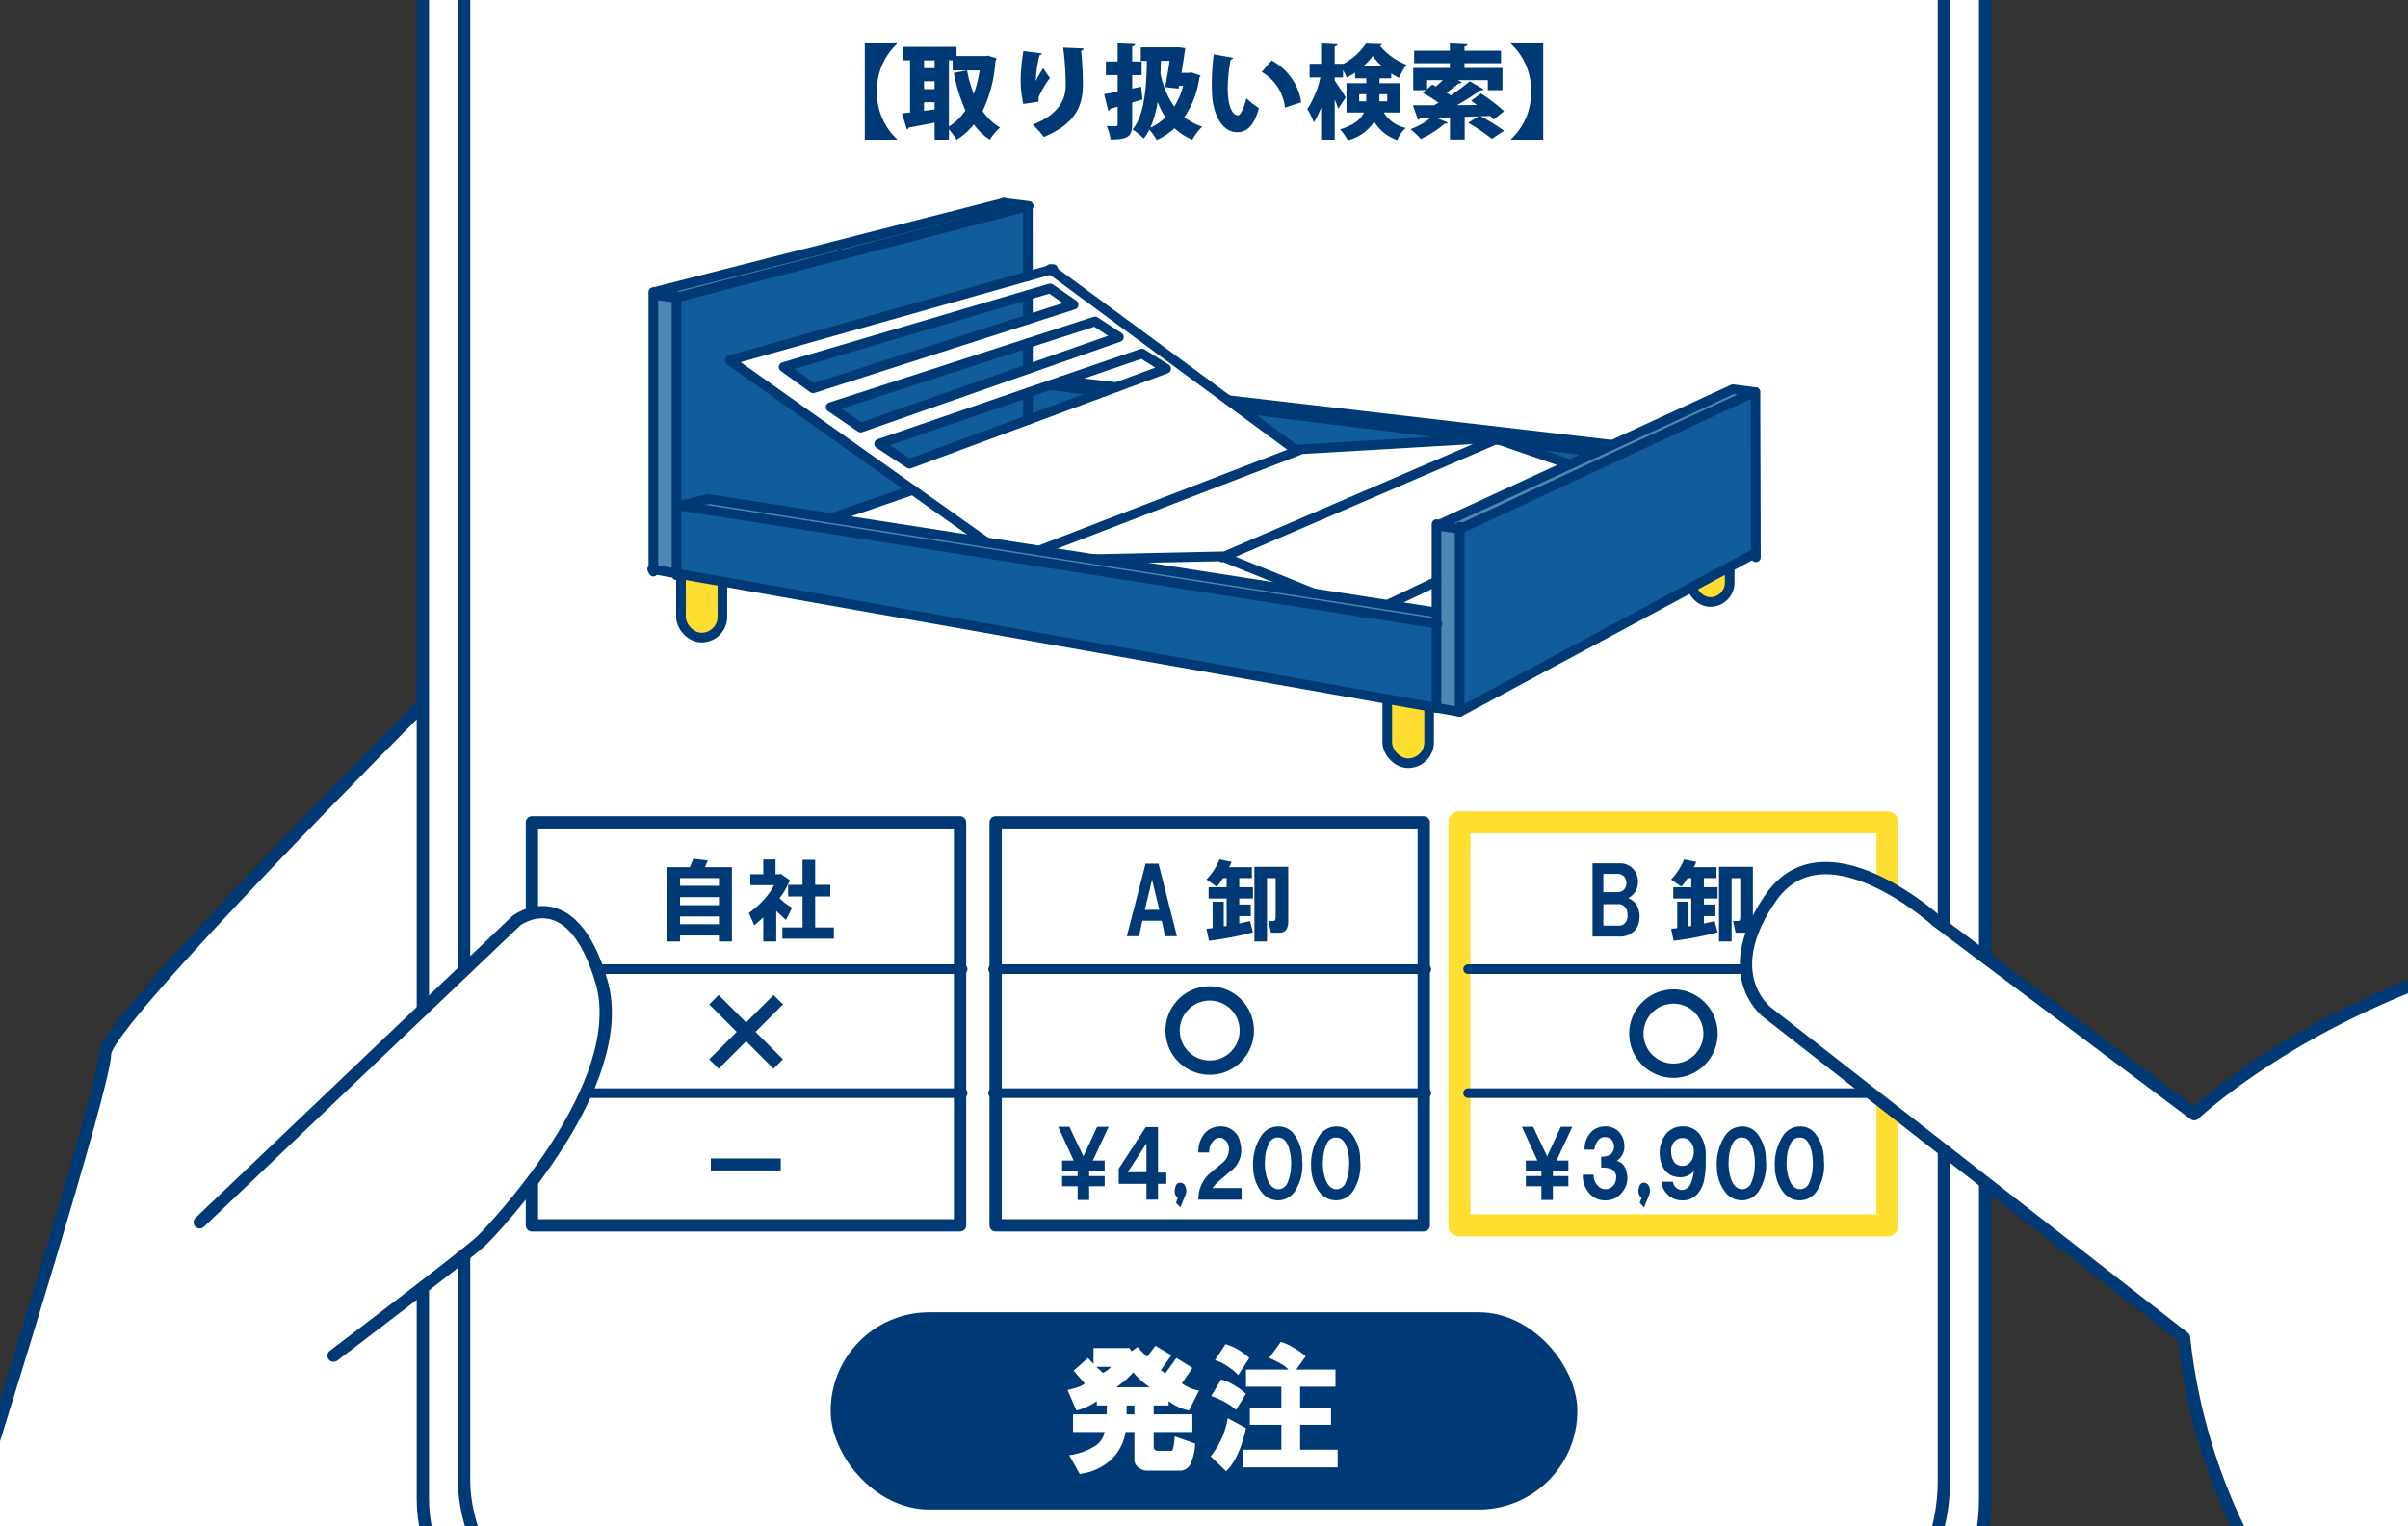
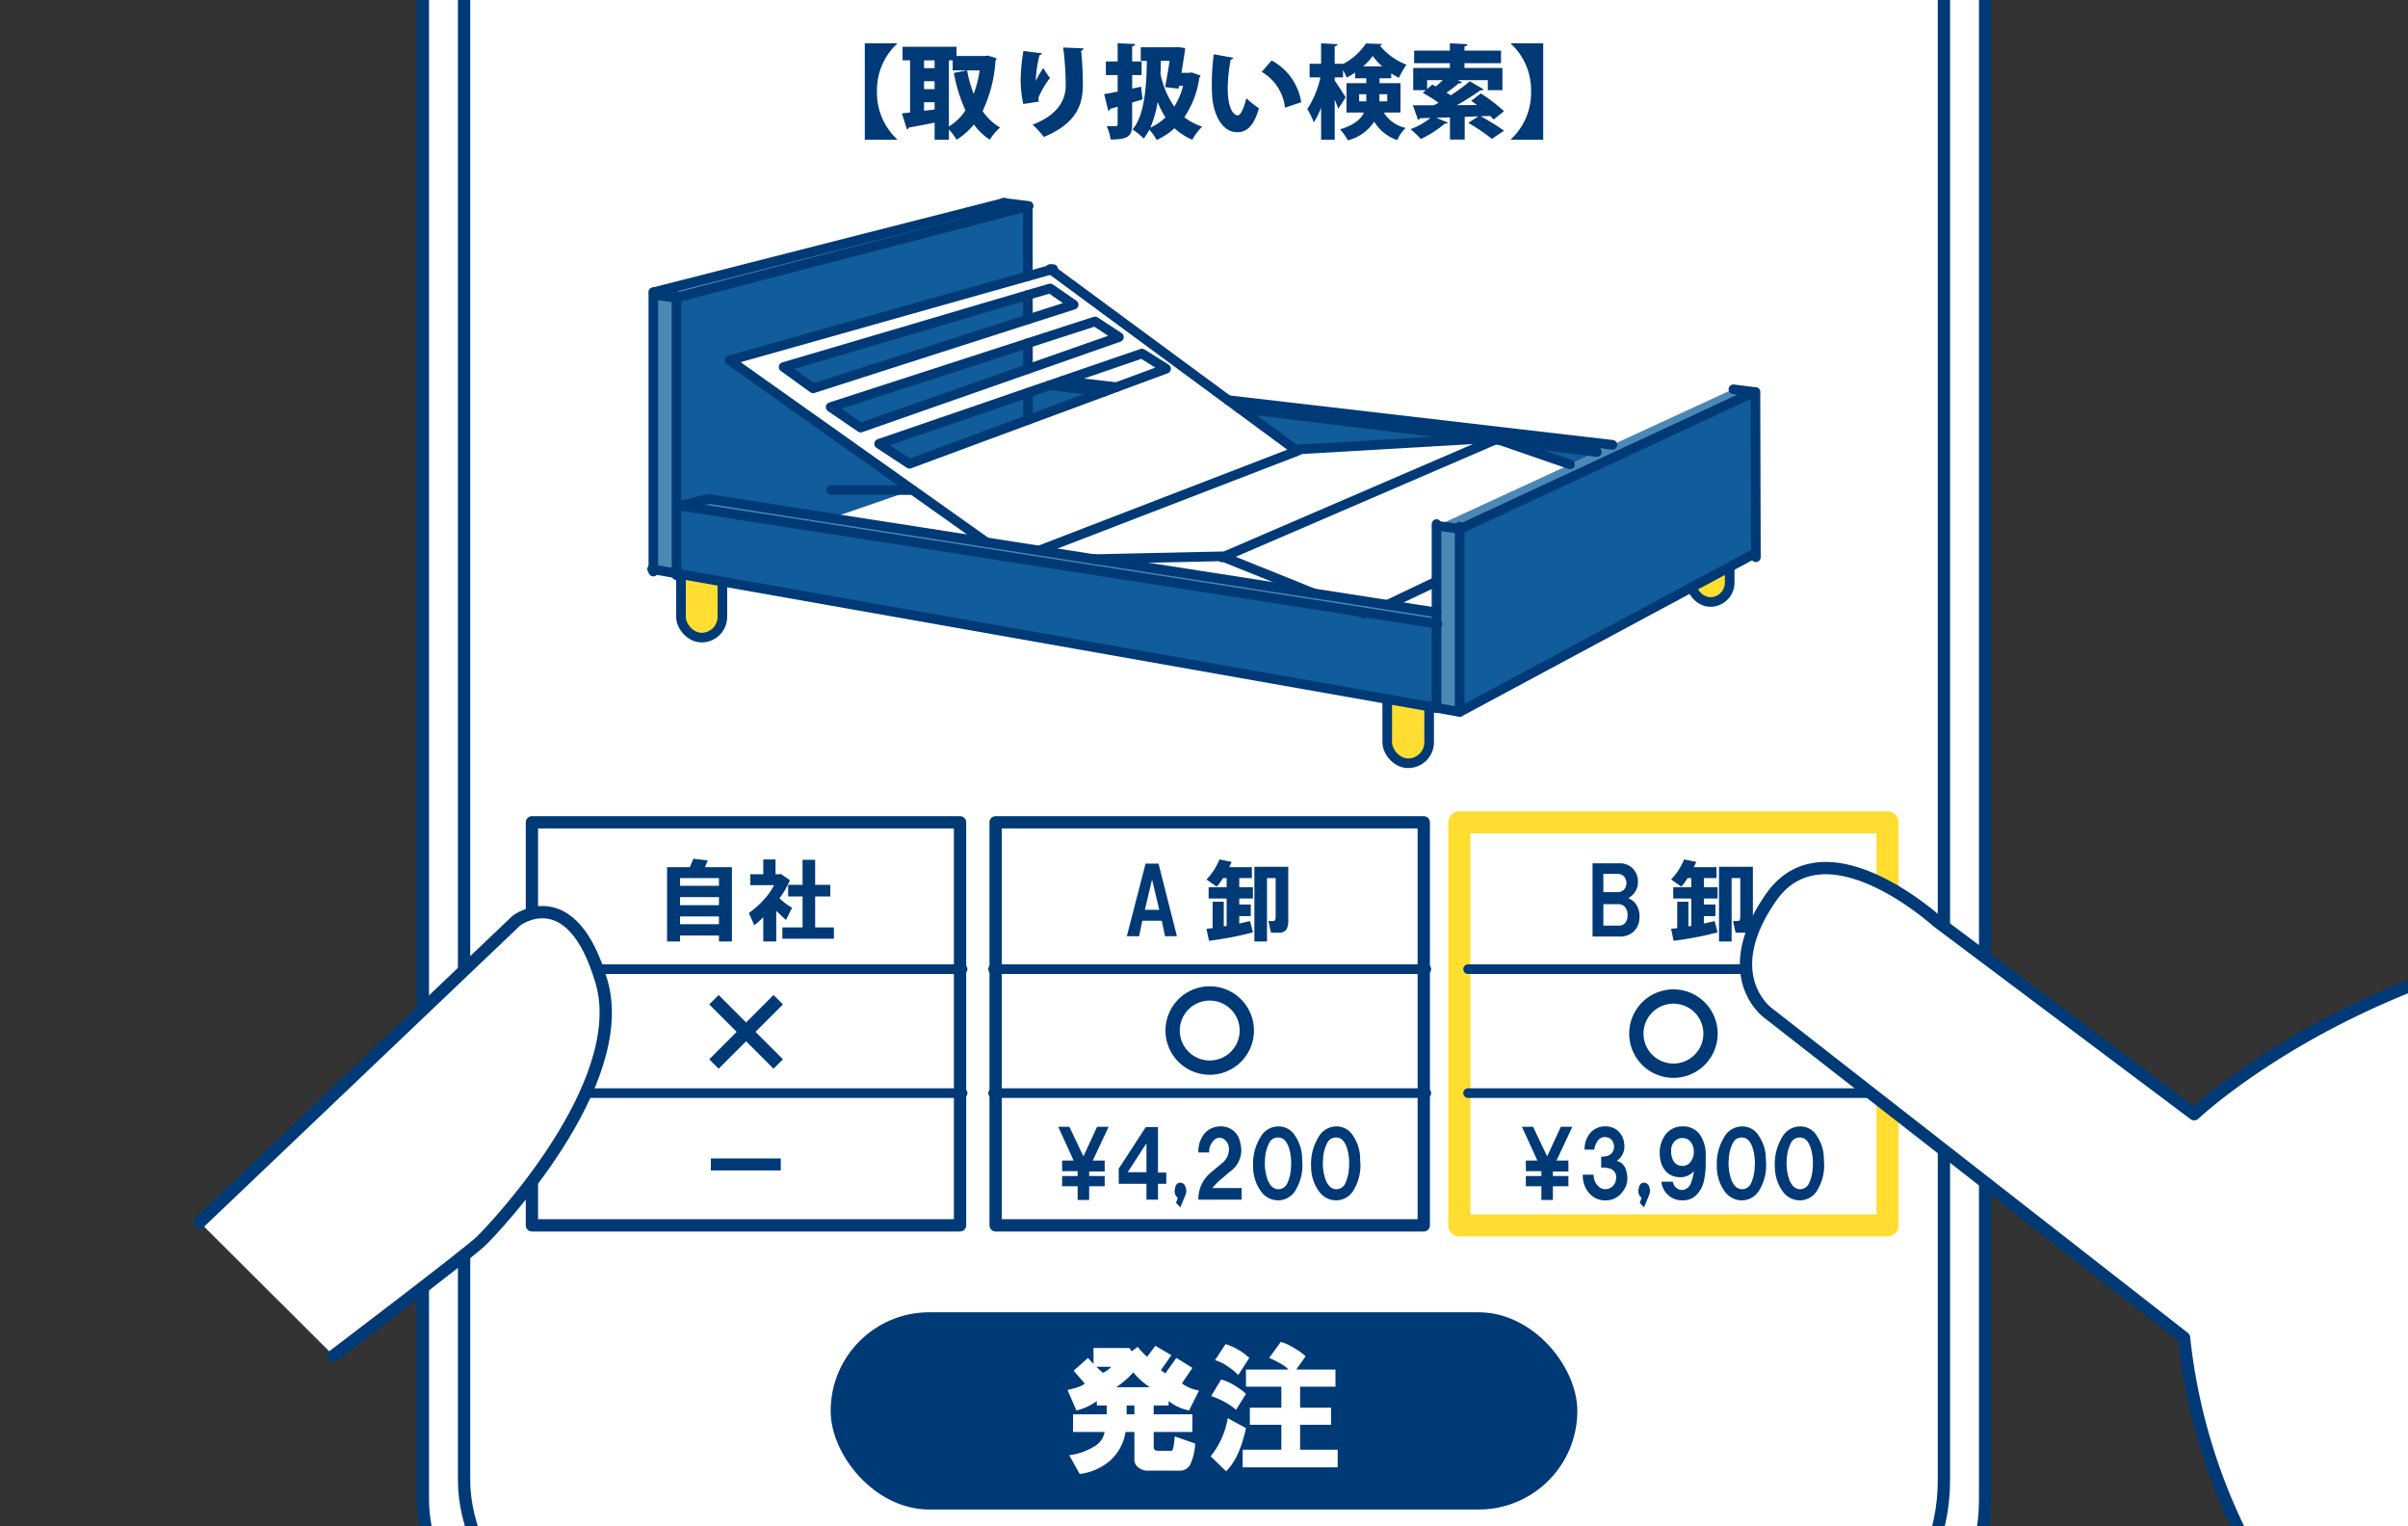
<svg xmlns="http://www.w3.org/2000/svg" width="450" height="285.127" viewBox="0 0 450 285.127">
  <rect x="0" y="0" width="450" height="285.127" fill="#333333" stroke="none" />
  <defs>
    <clipPath id="clip-path">
      <rect id="長方形_1681" data-name="長方形 1681" width="450" height="285.127" fill="none" />
    </clipPath>
  </defs>
  <g id="feature-img02" transform="translate(0 -1.466)">
    <g id="グループ_3283" data-name="グループ 3283" transform="translate(0 1.467)" clip-path="url(#clip-path)">
-       <path id="パス_4581" data-name="パス 4581" d="M76.5,229.994s-59.22,59.22-59.22,65.083S-3.829,368.369-3.829,368.369-10.841,383.881,3.6,391.1s113.575-8.662,113.575-11.55S142.2,225.069,76.746,228.919" transform="translate(2.353 -98.192)" fill="#fff" stroke="#003a76" stroke-linecap="round" stroke-linejoin="round" stroke-width="2.3" />
      <g id="グループ_3266" data-name="グループ 3266" transform="translate(79.024 -47.591)">
        <rect id="長方形_1675" data-name="長方形 1675" width="291.951" height="365.596" rx="37.904" fill="#fff" stroke="#003a76" stroke-linecap="round" stroke-linejoin="round" stroke-width="2.3" />
        <rect id="長方形_1676" data-name="長方形 1676" width="276.548" height="355.538" rx="36.38" transform="translate(7.701 5.029)" fill="#fff" stroke="#003a76" stroke-linecap="round" stroke-linejoin="round" stroke-width="2.3" />
      </g>
      <path id="パス_4582" data-name="パス 4582" d="M554.63,344.157H474.619V268.851H554.63Z" transform="translate(-201.898 -115.209)" fill="#fff" stroke="#ffde31" stroke-linecap="round" stroke-linejoin="round" stroke-width="4.12" />
      <line id="線_793" data-name="線 793" x2="76.882" transform="translate(274.35 204.239)" fill="none" stroke="#003a76" stroke-linecap="round" stroke-linejoin="round" stroke-width="1.8" />
      <g id="グループ_3267" data-name="グループ 3267" transform="translate(284.411 210.459)">
        <path id="パス_4583" data-name="パス 4583" d="M494.964,367.845h2.088l2.626,5.527,2.559-5.527h2.155l-2.963,6.317h2.222V376.2h-2.9v.856h2.9v1.908h-2.9v2.566H498.6v-2.566h-2.9v-1.908h2.9v-.922h-2.9v-1.973h2.155Z" transform="translate(-494.964 -367.779)" fill="#003a76" />
        <path id="パス_4584" data-name="パス 4584" d="M514.769,376.744h2.02A2.865,2.865,0,0,0,518,379.179a1.932,1.932,0,0,0,1.885.065,1.985,1.985,0,0,0,1.077-1.645,1.688,1.688,0,0,0-.876-1.908,4.726,4.726,0,0,0-1.885-.263v-2.04q1.683,0,2.155-.922a1.924,1.924,0,0,0,.067-1.776,1.438,1.438,0,0,0-1.145-.921,1.567,1.567,0,0,0-1.616.526,3.364,3.364,0,0,0-.741,1.777h-1.818a4.606,4.606,0,0,1,1.212-3.29,3.648,3.648,0,0,1,2.761-1.053,3.388,3.388,0,0,1,2.356.922,3.672,3.672,0,0,1,1.077,2.368,3.211,3.211,0,0,1-1.414,3.158q1.683.395,1.953,2.632a3.931,3.931,0,0,1-.876,3.158,3.743,3.743,0,0,1-3.1,1.579,3.833,3.833,0,0,1-2.9-1.118A4.915,4.915,0,0,1,514.769,376.744Z" transform="translate(-503.389 -367.73)" fill="#003a76" />
        <path id="パス_4585" data-name="パス 4585" d="M534.045,386.041a1.024,1.024,0,0,1,.808.724,1.935,1.935,0,0,1,0,1.579l-.943,2.3-.808-.856.337-.921a1.645,1.645,0,0,1-.538-1.71Q533.1,385.911,534.045,386.041Z" transform="translate(-511.083 -375.514)" fill="#003a76" />
        <path id="パス_4586" data-name="パス 4586" d="M540.1,378.06h2.155a1.759,1.759,0,0,0,.673,1.184,1.655,1.655,0,0,0,1.347.329,1.946,1.946,0,0,0,1.347-1.25,8.238,8.238,0,0,0,.538-2.237,3.238,3.238,0,0,1-2.828,1.118,3.435,3.435,0,0,1-2.491-1.184,4.607,4.607,0,0,1-1.01-2.632,5.791,5.791,0,0,1,1.145-4.277,3.954,3.954,0,0,1,3.1-1.382,3.812,3.812,0,0,1,3.164,1.448,6.675,6.675,0,0,1,1.145,4.211v.987a15.466,15.466,0,0,1-.337,3.552,5.369,5.369,0,0,1-1.414,2.632,3.513,3.513,0,0,1-2.559.987,3.856,3.856,0,0,1-3.973-3.487Zm3.771-2.962a1.827,1.827,0,0,0,1.616-.657,2.938,2.938,0,0,0,.673-1.974,2.9,2.9,0,0,0-.538-1.776,1.872,1.872,0,0,0-1.414-.789,2.014,2.014,0,0,0-1.684.658,2.522,2.522,0,0,0-.606,1.777,3.649,3.649,0,0,0,.471,1.908A1.865,1.865,0,0,0,543.867,375.1Z" transform="translate(-514.037 -367.73)" fill="#003a76" />
        <path id="パス_4587" data-name="パス 4587" d="M558.36,375.3a9.574,9.574,0,0,1,1.347-5.527,3.846,3.846,0,0,1,3.367-2.04,3.553,3.553,0,0,1,3.1,1.711,7.843,7.843,0,0,1,1.347,4.6,8.956,8.956,0,0,1-1.145,5.461,3.8,3.8,0,0,1-3.3,2.04,3.935,3.935,0,0,1-3.232-1.645A7.859,7.859,0,0,1,558.36,375.3Zm4.445,4.145a1.822,1.822,0,0,0,1.953-1.118,7.709,7.709,0,0,0,.673-2.895,9.781,9.781,0,0,0-.4-3.751q-.606-1.709-1.684-1.842a1.791,1.791,0,0,0-1.953.922,7.269,7.269,0,0,0-.808,3.093,9.1,9.1,0,0,0,.471,3.815Q561.659,379.244,562.8,379.442Z" transform="translate(-521.931 -367.73)" fill="#003a76" />
        <path id="パス_4588" data-name="パス 4588" d="M577.228,375.3a9.574,9.574,0,0,1,1.346-5.527,3.847,3.847,0,0,1,3.367-2.04,3.552,3.552,0,0,1,3.1,1.711,7.839,7.839,0,0,1,1.347,4.6,8.956,8.956,0,0,1-1.145,5.461,3.8,3.8,0,0,1-3.3,2.04,3.934,3.934,0,0,1-3.232-1.645A7.851,7.851,0,0,1,577.228,375.3Zm4.444,4.145a1.822,1.822,0,0,0,1.953-1.118,7.707,7.707,0,0,0,.673-2.895,9.78,9.78,0,0,0-.4-3.751q-.606-1.709-1.684-1.842a1.791,1.791,0,0,0-1.953.922,7.273,7.273,0,0,0-.808,3.093,9.1,9.1,0,0,0,.471,3.815Q580.527,379.244,581.672,379.442Z" transform="translate(-529.957 -367.73)" fill="#003a76" />
      </g>
      <g id="グループ_3268" data-name="グループ 3268" transform="translate(297.609 160.578)">
        <path id="パス_4589" data-name="パス 4589" d="M517.933,295.866V282.181h5.05a3.326,3.326,0,0,1,2.424.921,3.513,3.513,0,0,1,1.01,2.632,3.306,3.306,0,0,1-1.077,2.434,3.452,3.452,0,0,1-.741.526,3.11,3.11,0,0,1,1.684,1.514,4.2,4.2,0,0,1,.4,2.434,3.488,3.488,0,0,1-1.01,2.238,3.691,3.691,0,0,1-2.693.987Zm2.02-8.29h2.694a1.692,1.692,0,0,0,1.212-.526,1.938,1.938,0,0,0,0-2.369,1.7,1.7,0,0,0-1.212-.526h-2.694Zm0,6.251h2.9a1.578,1.578,0,0,0,1.145-.461,2.053,2.053,0,0,0,.471-1.514,2.121,2.121,0,0,0-.539-1.579,1.582,1.582,0,0,0-1.145-.46h-2.828Z" transform="translate(-517.933 -281.458)" fill="#003a76" />
        <path id="パス_4590" data-name="パス 4590" d="M546.712,288.817v4.6l.538-.065v-5.131h-3.367v-2.106h3.367v-1.711h-.673c-.134.22-.315.483-.538.79a3.425,3.425,0,0,1-.674.79l-1.885-1.316a11.535,11.535,0,0,0,2.424-3.75l2.29.46-.472.987h4.242v2.04h-2.357v1.711h2.559v2.106h-2.559v1.118h2.155v2.171h-2.155V292.9l2.02-.46.539,2.105a61.9,61.9,0,0,1-8.215,1.578l-.471-2.237,1.145-.131v-4.935Zm10.3,5.79h-1.481l-.471-2.171h.808c.27,0,.426-.088.471-.263a2.284,2.284,0,0,0,.068-.659v-7.106h-1.616v11.843h-2.357V282.3h6.33v10.066a3.4,3.4,0,0,1-.27,1.514A1.545,1.545,0,0,1,557.014,294.607Z" transform="translate(-528.8 -280.922)" fill="#003a76" />
      </g>
      <line id="線_794" data-name="線 794" x2="76.882" transform="translate(274.35 181.075)" fill="none" stroke="#003a76" stroke-linecap="round" stroke-linejoin="round" stroke-width="1.8" />
      <path id="パス_4591" data-name="パス 4591" d="M403.816,344.157H323.805V268.851h80.011Z" transform="translate(-137.744 -115.209)" fill="#fff" stroke="#003a76" stroke-linecap="round" stroke-linejoin="round" stroke-width="2.3" />
      <line id="線_795" data-name="線 795" x2="80.968" transform="translate(185.583 204.239)" fill="none" stroke="#003a76" stroke-linecap="round" stroke-linejoin="round" stroke-width="1.8" />
      <g id="グループ_3269" data-name="グループ 3269" transform="translate(210.58 160.578)">
        <path id="パス_4592" data-name="パス 4592" d="M366.474,295.849l3.5-13.553H372.4l3.434,13.553h-2.222l-.606-2.895h-3.636l-.606,2.895Zm3.367-4.934h2.693l-1.347-5.659Z" transform="translate(-366.474 -281.506)" fill="#003a76" />
        <path id="パス_4593" data-name="パス 4593" d="M395.605,288.817v4.6l.538-.065v-5.131h-3.367v-2.106h3.367v-1.711h-.673c-.134.22-.315.483-.538.79a3.425,3.425,0,0,1-.673.79l-1.885-1.316a11.537,11.537,0,0,0,2.424-3.75l2.29.46-.472.987h4.242v2.04H398.5v1.711h2.559v2.106H398.5v1.118h2.155v2.171H398.5V292.9l2.02-.46.539,2.105a61.905,61.905,0,0,1-8.215,1.578l-.471-2.237,1.145-.131v-4.935Zm10.3,5.79h-1.481l-.471-2.171h.808c.27,0,.426-.088.471-.263a2.264,2.264,0,0,0,.068-.659v-7.106h-1.616v11.843h-2.356V282.3h6.329v10.066a3.4,3.4,0,0,1-.27,1.514A1.545,1.545,0,0,1,405.907,294.607Z" transform="translate(-377.491 -280.922)" fill="#003a76" />
      </g>
      <line id="線_796" data-name="線 796" x2="80.968" transform="translate(185.583 181.075)" fill="none" stroke="#003a76" stroke-linecap="round" stroke-linejoin="round" stroke-width="1.8" />
      <path id="パス_4594" data-name="パス 4594" d="M253,344.157H172.992V268.851H253Z" transform="translate(-73.589 -115.209)" fill="#fff" stroke="#003a76" stroke-linecap="round" stroke-linejoin="round" stroke-width="2.3" />
      <line id="線_797" data-name="線 797" x2="80.968" transform="translate(98.924 204.239)" fill="none" stroke="#003a76" stroke-linecap="round" stroke-linejoin="round" stroke-width="1.8" />
      <g id="グループ_3270" data-name="グループ 3270" transform="translate(132.843 216.446)">
        <path id="パス_4595" data-name="パス 4595" d="M231.188,378.15h13.063v2.238H231.188Z" transform="translate(-231.188 -378.15)" fill="#003a76" />
      </g>
      <g id="グループ_3271" data-name="グループ 3271" transform="translate(124.661 160.446)">
        <path id="パス_4596" data-name="パス 4596" d="M216.949,296.154V282.271h4.242l.673-1.579,2.693.329-.538,1.25h5.05v13.883h-2.424v-1.118h-7.272v1.118Zm2.424-10.4h7.272v-1.447h-7.272Zm0,3.618h7.272v-1.512h-7.272Zm0,3.553h7.272v-1.448h-7.272Z" transform="translate(-216.949 -280.692)" fill="#003a76" />
        <path id="パス_4597" data-name="パス 4597" d="M248.265,285.725H243.82v-2.04h2.424v-2.763h2.29v2.763h.808l.067-.131,1.818,1.25q-.27.592-.741,1.513a13.211,13.211,0,0,1-1.212,1.842,10.3,10.3,0,0,0,2.356,1.777l-1.145,2.3q-1.01-.92-1.818-1.711v5.724h-2.424v-4.539a15.047,15.047,0,0,1-1.683,1.514l-1.01-2.3a15.785,15.785,0,0,0,2.693-2.369A11.887,11.887,0,0,0,248.265,285.725Zm1.549,7.9h3.771v-5.79H250.89v-2.171h2.694v-4.672h2.356v4.672h2.828v2.171h-2.828v5.79h3.5v2.105h-9.629Z" transform="translate(-228.265 -280.79)" fill="#003a76" />
      </g>
      <line id="線_798" data-name="線 798" x2="80.968" transform="translate(98.924 181.075)" fill="none" stroke="#003a76" stroke-linecap="round" stroke-linejoin="round" stroke-width="1.8" />
      <path id="パス_4598" data-name="パス 4598" d="M64.973,356.008l59.195-56.388s10.24-7.779,15.866,11.382-20.038,46.146-22.5,48.519-27.554,21.4-27.554,21.4" transform="translate(-27.639 -127.633)" fill="#fff" stroke="#003a76" stroke-linecap="round" stroke-linejoin="round" stroke-width="2.3" />
      <path id="パス_4599" data-name="パス 4599" d="M737.642,418.93s-63.9,13.919-75.289-6.96A108.465,108.465,0,0,1,649.7,371.479l-77.82-60.737s-9.49-6.96.633-21.511,31,4.429,31,4.429L651.6,329.722s37.328-35.43,100.6-35.43S775.6,399.95,775.6,399.95Z" transform="translate(-241.554 -121.543)" fill="#fff" stroke="#003a76" stroke-linecap="round" stroke-linejoin="round" stroke-width="2.3" />
      <g id="グループ_3272" data-name="グループ 3272" transform="translate(161.611 8.087)">
        <path id="パス_4600" data-name="パス 4600" d="M281.254,15.541h6.031v.095a11.817,11.817,0,0,0-3.755,8.913,11.82,11.82,0,0,0,3.755,8.914v.095h-6.031Z" transform="translate(-281.254 -15.541)" fill="#003a76" />
        <path id="パス_4601" data-name="パス 4601" d="M309.393,18.313l1.631.512a1.669,1.669,0,0,1-.209.455,25.652,25.652,0,0,1-2.409,9.407,10.289,10.289,0,0,0,3.262,3.072,10.091,10.091,0,0,0-1.915,2.276,11.475,11.475,0,0,1-2.978-2.845,12.882,12.882,0,0,1-3.224,2.845,11.776,11.776,0,0,0-1.441-1.916v1.916h-2.674V30.848c-1.82.36-3.565.7-4.817.91a.442.442,0,0,1-.36.341l-.929-2.978c.455-.037.967-.113,1.517-.171V19.2h-1.4V16.663h10.09v1.726h5.386Zm-9.957.892h-1.973v1.46h1.973Zm-1.973,3.906v1.48h1.973v-1.48Zm0,5.519,1.973-.247V27.036h-1.973Zm4.647-9.425V31.569a9.744,9.744,0,0,0,3.091-3.016,29.449,29.449,0,0,1-2.162-7l2.466-.474a24.582,24.582,0,0,0,1.233,4.4,21.311,21.311,0,0,0,1.119-4.4h-5.044V19.2Z" transform="translate(-286.391 -16.018)" fill="#003a76" />
        <path id="パス_4602" data-name="パス 4602" d="M332.433,27.471a21.2,21.2,0,0,1-.493-4.381,35.432,35.432,0,0,1,.513-5.519l3.47.436a.565.565,0,0,1-.455.341,22.554,22.554,0,0,0-.7,4.8h.019a17.138,17.138,0,0,1,1.384-2.39,15.579,15.579,0,0,0,1.252,1.84,17.8,17.8,0,0,0-2.067,3.471,1.737,1.737,0,0,0-.076.493,4.736,4.736,0,0,0,.038.474ZM343.7,17.078c-.019.208-.171.36-.455.455.152,1.422.322,3.849.322,6.372-.019,3.66-1.119,7.169-7.3,9.729a16.635,16.635,0,0,0-2.086-2.295c5.215-2.029,6.182-5.063,6.182-7.4a57.137,57.137,0,0,0-.474-7.017Z" transform="translate(-302.815 -16.13)" fill="#003a76" />
        <path id="パス_4603" data-name="パス 4603" d="M366,23.658l.265,2.37c-.645.209-1.289.4-1.934.588v4.059c0,2.161-.645,2.844-4.021,2.844a9.786,9.786,0,0,0-.74-2.523c.664.038,1.442.038,1.688.038.265-.02.36-.095.36-.36V27.394c-.493.151-.967.265-1.365.379a.488.488,0,0,1-.379.379l-.777-3.11c.7-.114,1.555-.284,2.522-.474V21.477h-2.2V18.935h2.2V15.541l3.281.132c-.019.228-.171.379-.569.437v2.825H366.1v2.542h-1.763V24Zm9.444-2.675,1.669.588a1.046,1.046,0,0,1-.228.4,17.207,17.207,0,0,1-2.807,7.377,10.762,10.762,0,0,0,3.338,1.763,10.764,10.764,0,0,0-1.84,2.447,11.007,11.007,0,0,1-3.318-2.143,13.633,13.633,0,0,1-3.338,2.2,10.063,10.063,0,0,0-1.384-1.934,9.22,9.22,0,0,1-1.044,1.669,12.114,12.114,0,0,0-2.086-1.707c2.1-2.484,2.6-7.3,2.674-12.82h-1.138V16.281h6.429l.569-.019,1.308.17c-.114.987-.455,3.13-.7,4.628h1.441Zm-4.893,8.4a16.4,16.4,0,0,1-1.46-2.882,19.581,19.581,0,0,1-1.365,4.8A9.651,9.651,0,0,0,370.553,29.385Zm-.057-5.651c.284-1.518.607-3.357.834-4.912H369.7c-.019.815-.038,1.611-.076,2.389a16.133,16.133,0,0,0,2.579,6.163,13.809,13.809,0,0,0,1.65-3.887h-.758l-.095.531Z" transform="translate(-314.368 -15.541)" fill="#003a76" />
        <path id="パス_4604" data-name="パス 4604" d="M398.114,19.769a.551.551,0,0,1-.474.341,29.251,29.251,0,0,0-.551,5.4c0,3.452.93,5.007,1.9,5.007.588,0,1.289-1.877,1.574-3.2a14.719,14.719,0,0,0,2.351,1.859c-.872,3.205-2.2,4.495-4.021,4.495-3.224,0-4.57-4.021-4.722-6.865-.038-.664-.057-1.385-.057-2.143a43.564,43.564,0,0,1,.36-5.556Zm9.672,9.312a8.847,8.847,0,0,0-4.343-6.676l1.839-2.143a10.686,10.686,0,0,1,5.538,7.814Z" transform="translate(-329.263 -17.057)" fill="#003a76" />
        <path id="パス_4605" data-name="パス 4605" d="M442.575,28.474h-3.11a6.279,6.279,0,0,0,4.1,2.883,6.3,6.3,0,0,0-1.574,2.276,8.036,8.036,0,0,1-4.323-3.452,8.314,8.314,0,0,1-4.931,3.489,9.645,9.645,0,0,0-1.461-2.048c2.693-.815,3.926-1.934,4.476-3.148h-3.262V22.994h3.7v-.91H434.1V21.022a12.013,12.013,0,0,1-1.574.91,15.312,15.312,0,0,0-.683-1.384v1.365h-1.555v.607c.493.664,1.782,2.674,2.048,3.129l-1.384,2.124c-.152-.474-.4-1.081-.664-1.707v7.491h-2.542V27.526a12.719,12.719,0,0,1-1.365,2.788,15.131,15.131,0,0,0-1.214-2.485,17.583,17.583,0,0,0,2.446-5.917H425.6V19.372h2.143V15.541l3.091.171c-.019.19-.171.322-.55.379v3.281h1.555v.037a11.5,11.5,0,0,0,4.286-3.831l3,.095a.48.48,0,0,1-.379.323,12.023,12.023,0,0,0,4.95,3.546,15.464,15.464,0,0,0-1.4,2.446,11.321,11.321,0,0,1-1.442-.834v.929h-2.2v.91h3.926Zm-7.719-2.086h1.327V25.061h-1.327Zm4.3-6.543a11.625,11.625,0,0,1-1.763-1.935,11.062,11.062,0,0,1-1.783,1.935Zm.948,5.215h-1.46v1.327h1.46Z" transform="translate(-342.472 -15.541)" fill="#003a76" />
        <path id="パス_4606" data-name="パス 4606" d="M474.277,29.783c-.19-.209-.418-.436-.664-.664l-1.763.057a44.673,44.673,0,0,1,4.362,2.693l-2.276,1.536a34.072,34.072,0,0,0-4.419-3l1.9-1.214-2.56.095v4.249H466.1V29.385l-2.541.076,2.162.91a.582.582,0,0,1-.569.171,20.323,20.323,0,0,1-4.495,2.883,16.124,16.124,0,0,0-1.934-1.839,12.876,12.876,0,0,0,3.754-2.105l-1.972.057a.444.444,0,0,1-.379.3l-.948-2.712h3.926l.872-.474A28.519,28.519,0,0,0,461.02,24.8l.569-.493h-2.351V20.149h6.846v-.891h-6.675V16.906h6.675V15.541l3.3.171c-.019.209-.19.341-.569.417v.778h6.828v2.351h-6.828v.891h7.093V24.3h-2.731V22.425h-5.614l.8.417c-.095.152-.322.19-.607.171a25.824,25.824,0,0,1-2.3,1.745,9.226,9.226,0,0,1,.777.511,31.578,31.578,0,0,0,3.566-2.636l2.6,1.517c-.095.152-.341.19-.626.19a46.769,46.769,0,0,1-4.381,2.77l3.755-.039c-.379-.284-.74-.55-1.081-.777l1.8-1.385a32.125,32.125,0,0,1,4.343,3.32Zm-12.441-7.358v1.669l.967-.834c.209.095.437.209.664.341.436-.36.891-.777,1.308-1.176Z" transform="translate(-356.749 -15.541)" fill="#003a76" />
        <path id="パス_4607" data-name="パス 4607" d="M497.426,15.541V33.557H491.4v-.095a11.822,11.822,0,0,0,3.755-8.914,11.819,11.819,0,0,0-3.755-8.913v-.095Z" transform="translate(-370.646 -15.541)" fill="#003a76" />
      </g>
      <g id="グループ_3274" data-name="グループ 3274" transform="translate(155.232 245.187)">
        <rect id="長方形_1677" data-name="長方形 1677" width="139.535" height="36.852" rx="18.426" fill="#003a76" />
        <g id="グループ_3273" data-name="グループ 3273" transform="translate(44.265 5.539)">
          <path id="パス_4608" data-name="パス 4608" d="M350.388,446.086l-2.065-2.375,2.684-2.375,1.033,1.136v-2.994h6.711l.413.619,1.135-.826a16.286,16.286,0,0,0,1.755,1.859l1.549-2.065,2.994,1.755-1.962,2.787.826.619,2.065-2.891,2.994,1.859-1.962,2.891a7.474,7.474,0,0,0,3.2,1.342l-1.859,3.717a9.006,9.006,0,0,1-3.82-1.755v.826h-2.788v1.652h7.227v3.3h-7.227v2.788q0,.724.826.723H366.6q.412.1.619-2.685l3.821,1.342a10.263,10.263,0,0,1-.929,3.923,2.167,2.167,0,0,1-2.065,1.135h-5.885a2.6,2.6,0,0,1-1.755-.619,1.779,1.779,0,0,1-.723-1.549v-5.059h-1.652a9.122,9.122,0,0,1-2.787,5.266,10.689,10.689,0,0,1-5.782,2.582l-1.962-3.511a11.5,11.5,0,0,0,4.543-1.549,3.862,3.862,0,0,0,2.065-2.788H348.22v-3.3h6.3v-1.652h-1.859v-.826a10.409,10.409,0,0,1-3.82,1.755l-1.652-3.821Q349.974,446.705,350.388,446.086Zm2.169-3.1,1.239,1.136a4.513,4.513,0,0,0,1.549-1.136Zm3.717,3.821h6.3a13.538,13.538,0,0,1-3.1-2.788,13.849,13.849,0,0,1-1.446,1.446A17.134,17.134,0,0,1,356.273,446.809Zm1.962,5.059h1.445v-1.652h-1.445Z" transform="translate(-347.187 -438.342)" fill="#fff" />
          <path id="パス_4609" data-name="パス 4609" d="M393.726,459.18a15.314,15.314,0,0,0,3.2-7.125l3.407,1.859q-1.239,5.679-3.717,8.053Zm.1-11.254,1.858-3.1a9.2,9.2,0,0,1,2.375,1.033,12.213,12.213,0,0,1,2.271,1.652l-1.858,2.994a10.272,10.272,0,0,0-2.065-1.446A14.919,14.919,0,0,0,393.829,447.926Zm.723-6.711,1.962-2.994a11.217,11.217,0,0,1,4.439,2.581l-2.065,3.2a10.6,10.6,0,0,0-1.858-1.549A8.187,8.187,0,0,0,394.552,441.214Zm5.782,1.755h7.95a5.559,5.559,0,0,0-1.342-1.033,17.335,17.335,0,0,0-2.271-1.136l2.168-2.994a9.174,9.174,0,0,1,2.478,1.136,11.952,11.952,0,0,1,2.168,1.549l-1.755,2.478h7.33v3.2h-6.608v3.923h5.782v3.2h-5.782v4.646h7.021v3.3H399.715v-3.3h7.227v-4.646h-5.885v-3.2h5.885V446.17h-6.608Z" transform="translate(-366.984 -437.807)" fill="#fff" />
        </g>
      </g>
      <g id="グループ_3275" data-name="グループ 3275" transform="translate(132.54 185.906)">
        <path id="パス_4610" data-name="パス 4610" d="M244.436,337.018l-1.758,1.758-5.13-5.129-5.13,5.129-1.758-1.758,5.129-5.13-5.129-5.13L232.419,325l5.13,5.129,5.13-5.129,1.758,1.758-5.129,5.13Z" transform="translate(-230.661 -325.001)" fill="#003a76" />
      </g>
      <g id="グループ_3276" data-name="グループ 3276" transform="translate(217.802 184.278)">
        <path id="パス_4611" data-name="パス 4611" d="M395.577,330.434a8.267,8.267,0,1,1-8.267-8.266A8.273,8.273,0,0,1,395.577,330.434Zm-13.861,0a5.594,5.594,0,1,0,5.594-5.594A5.6,5.6,0,0,0,381.715,330.434Z" transform="translate(-379.043 -322.168)" fill="#003a76" />
      </g>
      <g id="グループ_3277" data-name="グループ 3277" transform="translate(304.461 184.853)">
        <path id="パス_4612" data-name="パス 4612" d="M546.391,331.434a8.267,8.267,0,1,1-8.267-8.266A8.273,8.273,0,0,1,546.391,331.434Zm-13.861,0a5.594,5.594,0,1,0,5.594-5.594A5.6,5.6,0,0,0,532.529,331.434Z" transform="translate(-529.857 -323.168)" fill="#003a76" />
      </g>
      <g id="グループ_3281" data-name="グループ 3281" transform="translate(121.865 37.883)">
        <rect id="長方形_1678" data-name="長方形 1678" width="7.738" height="22.947" rx="3.869" transform="translate(5.391 58.296)" fill="#ffde31" stroke="#003a76" stroke-linecap="round" stroke-linejoin="round" stroke-width="1.8" />
        <rect id="長方形_1679" data-name="長方形 1679" width="7.828" height="23.214" rx="3.914" transform="translate(137.379 81.509)" fill="#ffde31" stroke="#003a76" stroke-linecap="round" stroke-linejoin="round" stroke-width="1.8" />
        <rect id="長方形_1680" data-name="長方形 1680" width="7.204" height="21.364" rx="3.602" transform="translate(194.169 53.226)" fill="#ffde31" stroke="#003a76" stroke-linecap="round" stroke-linejoin="round" stroke-width="1.8" />
        <g id="グループ_3280" data-name="グループ 3280">
          <g id="グループ_3278" data-name="グループ 3278" transform="translate(0.23 0.014)">
            <path id="パス_4613" data-name="パス 4613" d="M474.826,154.473l23.608-10.979,6.168-2.875h.007l2.91-1.358h.007l21.993-10.234.021-.167.418.056h.035l.084,30.18h-.272l-55.083,29.581V154.522Z" transform="translate(-324.037 -93.556)" fill="#115c9a" />
            <path id="パス_4614" data-name="パス 4614" d="M471.856,154.114l-3.871-.529.035-.237,24.45-11.271,5.027-2.318,2.9-1.337L522.776,128.1l.237-.056,3.662.466-.021.167-21.993,10.234h-.007l-2.91,1.358h-.007l-6.168,2.875-23.608,10.979Z" transform="translate(-321.171 -93.21)" fill="#4b88b6" />
            <path id="パス_4615" data-name="パス 4615" d="M447.648,138.733,401.5,133.107H401.5l-2.089-1.546,71.813,8.354-2.9,1.337-18.15-2.214h-.007l-.564-.195-.23.1Z" transform="translate(-292 -94.705)" fill="#4b88b6" />
            <path id="パス_4616" data-name="パス 4616" d="M505.909,146.788l-5.027,2.318-13.123-4.532Z" transform="translate(-329.583 -100.241)" fill="#115c9a" />
            <path id="パス_4617" data-name="パス 4617" d="M438,160.494v10.415l-9.169,4.365-13.792-2.151h-.014l-16.263-6.544-.188-.432L449.019,144.4l.794.1h.007l13.123,4.532-24.45,11.271-.035.237-.355-.049Z" transform="translate(-291.644 -100.168)" fill="#fff" />
            <path id="パス_4618" data-name="パス 4618" d="M423.223,144.25l-50.446,21.742-.564.244-.077-.174-23.9.522H348.2l-10.269-1.608,48.434-18.665-.014-.223,35.144-2.047Z" transform="translate(-265.848 -100.014)" fill="#fff" />
            <path id="パス_4619" data-name="パス 4619" d="M449.2,139.877l-35.144,2.047-.543.035-10.457-7.707Z" transform="translate(-293.551 -95.849)" fill="#115c9a" />
            <path id="パス_4620" data-name="パス 4620" d="M471.516,173.045V207.2l-4.33-.766V172.4h.1l.355.049,3.871.529Z" transform="translate(-320.831 -112.079)" fill="#4b88b6" />
            <path id="パス_4621" data-name="パス 4621" d="M347.584,185.633l14.46,2.256v15.727l-142.024-25.1V165.777h.188l.473.077,24.047,3.746h.007l102.842,16.033Z" transform="translate(-215.689 -109.26)" fill="#115c9a" />
            <path id="パス_4622" data-name="パス 4622" d="M226.4,163.747l.028-.042h.007l22.968,3.578h.007l29.018,4.525,9.837,1.532,10.269,1.608h.035l40.992,6.384h.014l13.792,2.151,9.169,1.427v2.1l-14.46-2.256h-.007L245.224,168.718h-.007l-24.047-3.746,5.18-1.253Z" transform="translate(-216.179 -108.379)" fill="#4b88b6" />
            <path id="パス_4623" data-name="パス 4623" d="M343.549,122.74l.014.223-48.434,18.665-9.837-1.531-13.771-9.768-34.211-24.242L293.04,90.374l4.33-1.218,33.076,24.367h.007l2.089,1.546h.007l10.457,7.707ZM309.6,111.1l9.267-3.432-4.518-2.84-14.843,5.1-2.388.822-4.065,1.4-27.82,9.552,5.674,3.732,22.146-8.2,14.174-5.25Zm-16.548-3.39,17-5.959-4.469-2.924-12.539,4.059-36.871,11.947,5.612,3.829Zm-.007-9.266L301.6,95.7,297.2,92.658l-4.163,1.226-45.65,13.464,5.507,3.982Z" transform="translate(-223.044 -76.666)" fill="#fff" />
            <path id="パス_4624" data-name="パス 4624" d="M353.88,126.474l-2.374.877L341.4,126.119l2.388-.822Z" transform="translate(-267.322 -92.041)" fill="#4b88b6" />
            <path id="パス_4625" data-name="パス 4625" d="M348.5,127.96l-14.175,5.249v-5.082l4.066-1.4Z" transform="translate(-264.312 -92.649)" fill="#115c9a" />
            <path id="パス_4626" data-name="パス 4626" d="M216.814,85.173l-4.184-.557h-.146v-.494h.049l65.491-16.7,4.546.571-.007.049-.2.056-65.22,16.932-.244.16Z" transform="translate(-212.483 -67.42)" fill="#4b88b6" />
            <path id="パス_4627" data-name="パス 4627" d="M313.726,129.163v5.082l-22.146,8.2-5.674-3.732Z" transform="translate(-243.717 -93.685)" fill="#115c9a" />
            <path id="パス_4628" data-name="パス 4628" d="M307.014,113.049l.007,4.825-31.266,10.951L270.143,125Z" transform="translate(-237.011 -86.83)" fill="#115c9a" />
            <path id="パス_4629" data-name="パス 4629" d="M300.5,97.383l.007,4.56-40.15,12.887-5.507-3.982Z" transform="translate(-230.507 -80.166)" fill="#115c9a" />
            <path id="パス_4630" data-name="パス 4630" d="M285.678,69.034l.007,12.594L229.954,97.341l34.211,24.242-15.247,5.242h-.007l-22.968-3.578h-.007l-.028.042-.049-.028-5.18,1.253-.473-.077h-.188V85.673l.084.014.244-.16,65.22-16.932Z" transform="translate(-215.689 -67.92)" fill="#115c9a" />
            <path id="パス_4631" data-name="パス 4631" d="M216.814,136.667V149.4l-4.33-.766V97.346h.146l4.184.557Z" transform="translate(-212.483 -80.15)" fill="#4b88b6" />
          </g>
          <g id="グループ_3279" data-name="グループ 3279">
            <path id="パス_4632" data-name="パス 4632" d="M212.483,96.474v52.208" transform="translate(-212.253 -79.765)" fill="none" stroke="#003a76" stroke-linecap="round" stroke-linejoin="round" stroke-width="1.8" />
            <path id="パス_4633" data-name="パス 4633" d="M220.019,97.661v52.208" transform="translate(-215.459 -80.27)" fill="none" stroke="#003a76" stroke-linecap="round" stroke-linejoin="round" stroke-width="1.8" />
            <line id="線_799" data-name="線 799" x1="0.007" y1="4.56" transform="translate(70.225 17.231)" fill="none" stroke="#003a76" stroke-linecap="round" stroke-linejoin="round" stroke-width="1.8" />
            <line id="線_800" data-name="線 800" y1="5.082" transform="translate(70.239 35.492)" fill="none" stroke="#003a76" stroke-linecap="round" stroke-linejoin="round" stroke-width="1.8" />
            <line id="線_801" data-name="線 801" x1="0.007" y1="4.825" transform="translate(70.232 26.233)" fill="none" stroke="#003a76" stroke-linecap="round" stroke-linejoin="round" stroke-width="1.8" />
            <line id="線_802" data-name="線 802" x1="0.007" y1="12.594" transform="translate(70.219 1.128)" fill="none" stroke="#003a76" stroke-linecap="round" stroke-linejoin="round" stroke-width="1.8" />
            <path id="パス_4634" data-name="パス 4634" d="M467.186,171.884V206.29" transform="translate(-320.601 -111.844)" fill="none" stroke="#003a76" stroke-linecap="round" stroke-linejoin="round" stroke-width="1.8" />
            <path id="パス_4635" data-name="パス 4635" d="M570.911,128.945v.007l.084,30.18v.682" transform="translate(-364.725 -93.578)" fill="none" stroke="#003a76" stroke-linecap="round" stroke-linejoin="round" stroke-width="1.8" />
            <path id="パス_4636" data-name="パス 4636" d="M474.722,172.7v33.87" transform="translate(-323.807 -112.189)" fill="none" stroke="#003a76" stroke-linecap="round" stroke-linejoin="round" stroke-width="1.8" />
            <path id="パス_4637" data-name="パス 4637" d="M212.083,186.532l.23.042,4.33.766,142.024,25.1,4.33.766v-.759" transform="translate(-212.083 -118.075)" fill="none" stroke="#003a76" stroke-linecap="round" stroke-linejoin="round" stroke-width="1.8" />
            <path id="パス_4638" data-name="パス 4638" d="M442.021,200.332l14.46,2.256.167.028" transform="translate(-309.897 -123.945)" fill="none" stroke="#003a76" stroke-linecap="round" stroke-linejoin="round" stroke-width="1.8" />
            <line id="線_803" data-name="線 803" x2="102.842" y2="16.033" transform="translate(29.275 60.353)" fill="none" stroke="#003a76" stroke-linecap="round" stroke-linejoin="round" stroke-width="1.8" />
            <path id="パス_4639" data-name="パス 4639" d="M220.346,165.777l.473.077,24.047,3.746" transform="translate(-215.598 -109.246)" fill="none" stroke="#003a76" stroke-linecap="round" stroke-linejoin="round" stroke-width="1.8" />
            <path id="パス_4640" data-name="パス 4640" d="M427.227,194.383l13.792,2.151,9.169,1.427" transform="translate(-303.603 -121.415)" fill="none" stroke="#003a76" stroke-linecap="round" stroke-linejoin="round" stroke-width="1.8" />
            <line id="線_804" data-name="線 804" x2="40.992" y2="6.384" transform="translate(82.618 66.584)" fill="none" stroke="#003a76" stroke-linecap="round" stroke-linejoin="round" stroke-width="1.8" />
            <path id="パス_4641" data-name="パス 4641" d="M270.313,169.933l29.018,4.525,9.837,1.532,10.269,1.608" transform="translate(-236.854 -111.014)" fill="none" stroke="#003a76" stroke-linecap="round" stroke-linejoin="round" stroke-width="1.8" />
            <path id="パス_4642" data-name="パス 4642" d="M230.185,163.824l.049-.077.028-.042h.007l22.968,3.578" transform="translate(-219.783 -108.365)" fill="none" stroke="#003a76" stroke-linecap="round" stroke-linejoin="round" stroke-width="1.8" />
            <path id="パス_4643" data-name="パス 4643" d="M471.83,173.018,471.7,173l-.1-.014-3.871-.529-.355-.049" transform="translate(-320.679 -112.065)" fill="none" stroke="#003a76" stroke-linecap="round" stroke-linejoin="round" stroke-width="1.8" />
            <line id="線_805" data-name="線 805" x1="71.813" y1="8.354" transform="translate(107.639 36.871)" fill="none" stroke="#003a76" stroke-linecap="round" stroke-linejoin="round" stroke-width="1.8" />
            <line id="線_806" data-name="線 806" x1="10.095" y1="1.177" transform="translate(76.693 33.271)" fill="none" stroke="#003a76" stroke-linecap="round" stroke-linejoin="round" stroke-width="1.8" />
            <path id="パス_4644" data-name="パス 4644" d="M451.72,140.183l-.794-.1-1.727-.209-46.144-5.625" transform="translate(-293.321 -95.835)" fill="none" stroke="#003a76" stroke-linecap="round" stroke-linejoin="round" stroke-width="1.8" />
            <line id="線_807" data-name="線 807" x1="18.15" y1="2.214" transform="translate(158.406 44.348)" fill="none" stroke="#003a76" stroke-linecap="round" stroke-linejoin="round" stroke-width="1.8" />
            <line id="線_808" data-name="線 808" x1="10.109" y1="1.232" transform="translate(74.305 34.093)" fill="none" stroke="#003a76" stroke-linecap="round" stroke-linejoin="round" stroke-width="1.8" />
            <path id="パス_4645" data-name="パス 4645" d="M563.75,128.048l3.662.466.418.056" transform="translate(-361.679 -93.197)" fill="none" stroke="#003a76" stroke-linecap="round" stroke-linejoin="round" stroke-width="1.8" />
            <path id="パス_4646" data-name="パス 4646" d="M326.313,67.4l.132.014,4.546.571.042.007" transform="translate(-260.676 -67.395)" fill="none" stroke="#003a76" stroke-linecap="round" stroke-linejoin="round" stroke-width="1.8" />
            <path id="パス_4647" data-name="パス 4647" d="M212.738,97.346l4.184.557.084.014" transform="translate(-212.362 -80.136)" fill="none" stroke="#003a76" stroke-linecap="round" stroke-linejoin="round" stroke-width="1.8" />
            <line id="線_809" data-name="線 809" y1="29.581" x2="55.083" transform="translate(150.915 65.554)" fill="none" stroke="#003a76" stroke-linecap="round" stroke-linejoin="round" stroke-width="1.8" />
            <path id="パス_4648" data-name="パス 4648" d="M529.391,129.151,507.4,139.385h-.007l-2.91,1.358h-.007l-6.168,2.875L474.7,154.6l-.1.049-.174.084" transform="translate(-323.678 -93.666)" fill="none" stroke="#003a76" stroke-linecap="round" stroke-linejoin="round" stroke-width="1.8" />
-             <path id="パス_4649" data-name="パス 4649" d="M468.046,153.389,492.5,142.118l5.027-2.318,2.9-1.337L522.8,128.145" transform="translate(-320.967 -93.238)" fill="none" stroke="#003a76" stroke-linecap="round" stroke-linejoin="round" stroke-width="1.8" />
            <path id="パス_4650" data-name="パス 4650" d="M212.568,84.111l65.491-16.7.07-.014" transform="translate(-212.289 -67.395)" fill="none" stroke="#003a76" stroke-linecap="round" stroke-linejoin="round" stroke-width="1.8" />
            <path id="パス_4651" data-name="パス 4651" d="M220.589,85.485l65.22-16.932.2-.056" transform="translate(-215.701 -67.864)" fill="none" stroke="#003a76" stroke-linecap="round" stroke-linejoin="round" stroke-width="1.8" />
-             <path id="パス_4652" data-name="パス 4652" d="M285.554,160.81l-15.247,5.242H270.3" transform="translate(-236.848 -107.133)" fill="none" stroke="#003a76" stroke-linecap="round" stroke-linejoin="round" stroke-width="1.8" />
+             <path id="パス_4652" data-name="パス 4652" d="M285.554,160.81H270.3" transform="translate(-236.848 -107.133)" fill="none" stroke="#003a76" stroke-linecap="round" stroke-linejoin="round" stroke-width="1.8" />
            <line id="線_810" data-name="線 810" x1="0.007" transform="translate(29.268 60.353)" fill="none" stroke="#003a76" stroke-linecap="round" stroke-linejoin="round" stroke-width="1.8" />
            <line id="線_811" data-name="線 811" x1="48.434" y2="18.665" transform="translate(72.314 46.311)" fill="none" stroke="#003a76" stroke-linecap="round" stroke-linejoin="round" stroke-width="1.8" />
            <path id="パス_4653" data-name="パス 4653" d="M237.309,118.622l34.211,24.242,13.771,9.768" transform="translate(-222.814 -89.187)" fill="none" stroke="#003a76" stroke-linecap="round" stroke-linejoin="round" stroke-width="1.8" />
            <path id="パス_4654" data-name="パス 4654" d="M458.487,143.884l-1.546.091L421.8,146.021l-.543.035" transform="translate(-301.062 -99.933)" fill="none" stroke="#003a76" stroke-linecap="round" stroke-linejoin="round" stroke-width="1.8" />
            <path id="パス_4655" data-name="パス 4655" d="M379.739,182.364l-23.9.522H355.8" transform="translate(-273.22 -116.302)" fill="none" stroke="#003a76" stroke-linecap="round" stroke-linejoin="round" stroke-width="1.8" />
            <path id="パス_4656" data-name="パス 4656" d="M387.346,122.682l-10.457-7.707h-.007l-2.089-1.546h-.007L341.71,89.063l-.167-.125" transform="translate(-267.154 -76.559)" fill="none" stroke="#003a76" stroke-linecap="round" stroke-linejoin="round" stroke-width="1.8" />
            <path id="パス_4657" data-name="パス 4657" d="M237.309,106l55.731-15.713,4.33-1.218.383-.111" transform="translate(-222.814 -76.57)" fill="none" stroke="#003a76" stroke-linecap="round" stroke-linejoin="round" stroke-width="1.8" />
            <path id="パス_4658" data-name="パス 4658" d="M226.252,163.73l-5.18,1.253-.132.028" transform="translate(-215.851 -108.375)" fill="none" stroke="#003a76" stroke-linecap="round" stroke-linejoin="round" stroke-width="1.8" />
            <path id="パス_4659" data-name="パス 4659" d="M500.46,148.962l-13.123-4.532h-.007l-.564-.195" transform="translate(-328.93 -100.082)" fill="none" stroke="#003a76" stroke-linecap="round" stroke-linejoin="round" stroke-width="1.8" />
            <path id="パス_4660" data-name="パス 4660" d="M442.99,200.729l-.975-.4h-.007" transform="translate(-309.891 -123.945)" fill="none" stroke="#003a76" stroke-linecap="round" stroke-linejoin="round" stroke-width="1.8" />
            <path id="パス_4661" data-name="パス 4661" d="M415.177,189.539h-.014L398.9,182.994" transform="translate(-291.553 -116.57)" fill="none" stroke="#003a76" stroke-linecap="round" stroke-linejoin="round" stroke-width="1.8" />
            <path id="パス_4662" data-name="パス 4662" d="M397.458,166.353l.077-.035.564-.244,50.446-21.742.23-.1" transform="translate(-290.94 -100.082)" fill="none" stroke="#003a76" stroke-linecap="round" stroke-linejoin="round" stroke-width="1.8" />
            <line id="線_812" data-name="線 812" x1="9.169" y2="4.365" transform="translate(137.416 70.755)" fill="none" stroke="#003a76" stroke-linecap="round" stroke-linejoin="round" stroke-width="1.8" />
            <path id="パス_4663" data-name="パス 4663" d="M300.5,96.475l4.163-1.225,4.393,3.042-8.549,2.743-40.15,12.887-5.507-3.982Z" transform="translate(-230.277 -79.245)" fill="none" stroke="#003a76" stroke-linecap="round" stroke-linejoin="round" stroke-width="1.8" />
            <path id="パス_4664" data-name="パス 4664" d="M307.014,110.044l12.539-4.059,4.47,2.924-17,5.959L275.755,125.82l-5.611-3.829Z" transform="translate(-236.781 -83.811)" fill="none" stroke="#003a76" stroke-linecap="round" stroke-linejoin="round" stroke-width="1.8" />
            <path id="パス_4665" data-name="パス 4665" d="M320.18,121.525l14.843-5.1,4.518,2.84-9.266,3.432-2.374.877-14.175,5.249-22.146,8.2-5.674-3.732,27.82-9.552,4.066-1.4Z" transform="translate(-243.487 -88.254)" fill="none" stroke="#003a76" stroke-linecap="round" stroke-linejoin="round" stroke-width="1.8" />
          </g>
        </g>
      </g>
      <g id="グループ_3282" data-name="グループ 3282" transform="translate(197.752 210.459)">
        <path id="パス_4666" data-name="パス 4666" d="M344.15,367.845h2.088l2.626,5.527,2.559-5.527h2.155l-2.963,6.317h2.222V376.2h-2.9v.856h2.9v1.908h-2.9v2.566h-2.155v-2.566h-2.9v-1.908h2.9v-.922h-2.9v-1.973h2.155Z" transform="translate(-344.15 -367.779)" fill="#003a76" />
        <path id="パス_4667" data-name="パス 4667" d="M363.837,378.552v-2.829l5.05-7.763h2.29v8.487h1.549v2.105h-1.549v2.961h-2.155v-2.961Zm1.684-2.171h3.5v-5.4Z" transform="translate(-352.525 -367.828)" fill="#003a76" />
        <path id="パス_4668" data-name="パス 4668" d="M383.231,386.041a1.024,1.024,0,0,1,.808.724,1.935,1.935,0,0,1,0,1.579l-.943,2.3-.808-.856.337-.921a1.644,1.644,0,0,1-.538-1.71Q382.288,385.911,383.231,386.041Z" transform="translate(-360.269 -375.514)" fill="#003a76" />
        <path id="パス_4669" data-name="パス 4669" d="M389.735,372.6a5.289,5.289,0,0,1,1.212-3.619,3.9,3.9,0,0,1,2.9-1.25,3.579,3.579,0,0,1,3.7,3.027,4.88,4.88,0,0,1-1.953,5.461l-1.616,1.381a10.154,10.154,0,0,0-1.616,1.645h5.454v2.171h-8.08a6.4,6.4,0,0,1,2.492-5.2l1.885-1.579a3.276,3.276,0,0,0,1.28-3.225,2.094,2.094,0,0,0-1.01-1.381,1.4,1.4,0,0,0-1.481.065,2.927,2.927,0,0,0-1.145,2.5Z" transform="translate(-363.54 -367.73)" fill="#003a76" />
        <path id="パス_4670" data-name="パス 4670" d="M407.546,375.3a9.578,9.578,0,0,1,1.347-5.527,3.846,3.846,0,0,1,3.367-2.04,3.552,3.552,0,0,1,3.1,1.711,7.843,7.843,0,0,1,1.347,4.6,8.952,8.952,0,0,1-1.145,5.461,3.8,3.8,0,0,1-3.3,2.04,3.934,3.934,0,0,1-3.232-1.645A7.859,7.859,0,0,1,407.546,375.3Zm4.445,4.145a1.822,1.822,0,0,0,1.953-1.118,7.708,7.708,0,0,0,.673-2.895,9.77,9.77,0,0,0-.4-3.751q-.606-1.709-1.684-1.842a1.791,1.791,0,0,0-1.953.922,7.27,7.27,0,0,0-.808,3.093,9.1,9.1,0,0,0,.471,3.815Q410.845,379.244,411.99,379.442Z" transform="translate(-371.117 -367.73)" fill="#003a76" />
        <path id="パス_4671" data-name="パス 4671" d="M426.414,375.3a9.578,9.578,0,0,1,1.346-5.527,3.846,3.846,0,0,1,3.367-2.04,3.552,3.552,0,0,1,3.1,1.711,7.843,7.843,0,0,1,1.347,4.6,8.952,8.952,0,0,1-1.145,5.461,3.8,3.8,0,0,1-3.3,2.04,3.934,3.934,0,0,1-3.232-1.645A7.851,7.851,0,0,1,426.414,375.3Zm4.444,4.145a1.822,1.822,0,0,0,1.953-1.118,7.7,7.7,0,0,0,.673-2.895,9.76,9.76,0,0,0-.4-3.751q-.606-1.709-1.684-1.842a1.791,1.791,0,0,0-1.953.922,7.27,7.27,0,0,0-.808,3.093,9.1,9.1,0,0,0,.471,3.815Q429.713,379.244,430.858,379.442Z" transform="translate(-379.143 -367.73)" fill="#003a76" />
      </g>
    </g>
  </g>
</svg>